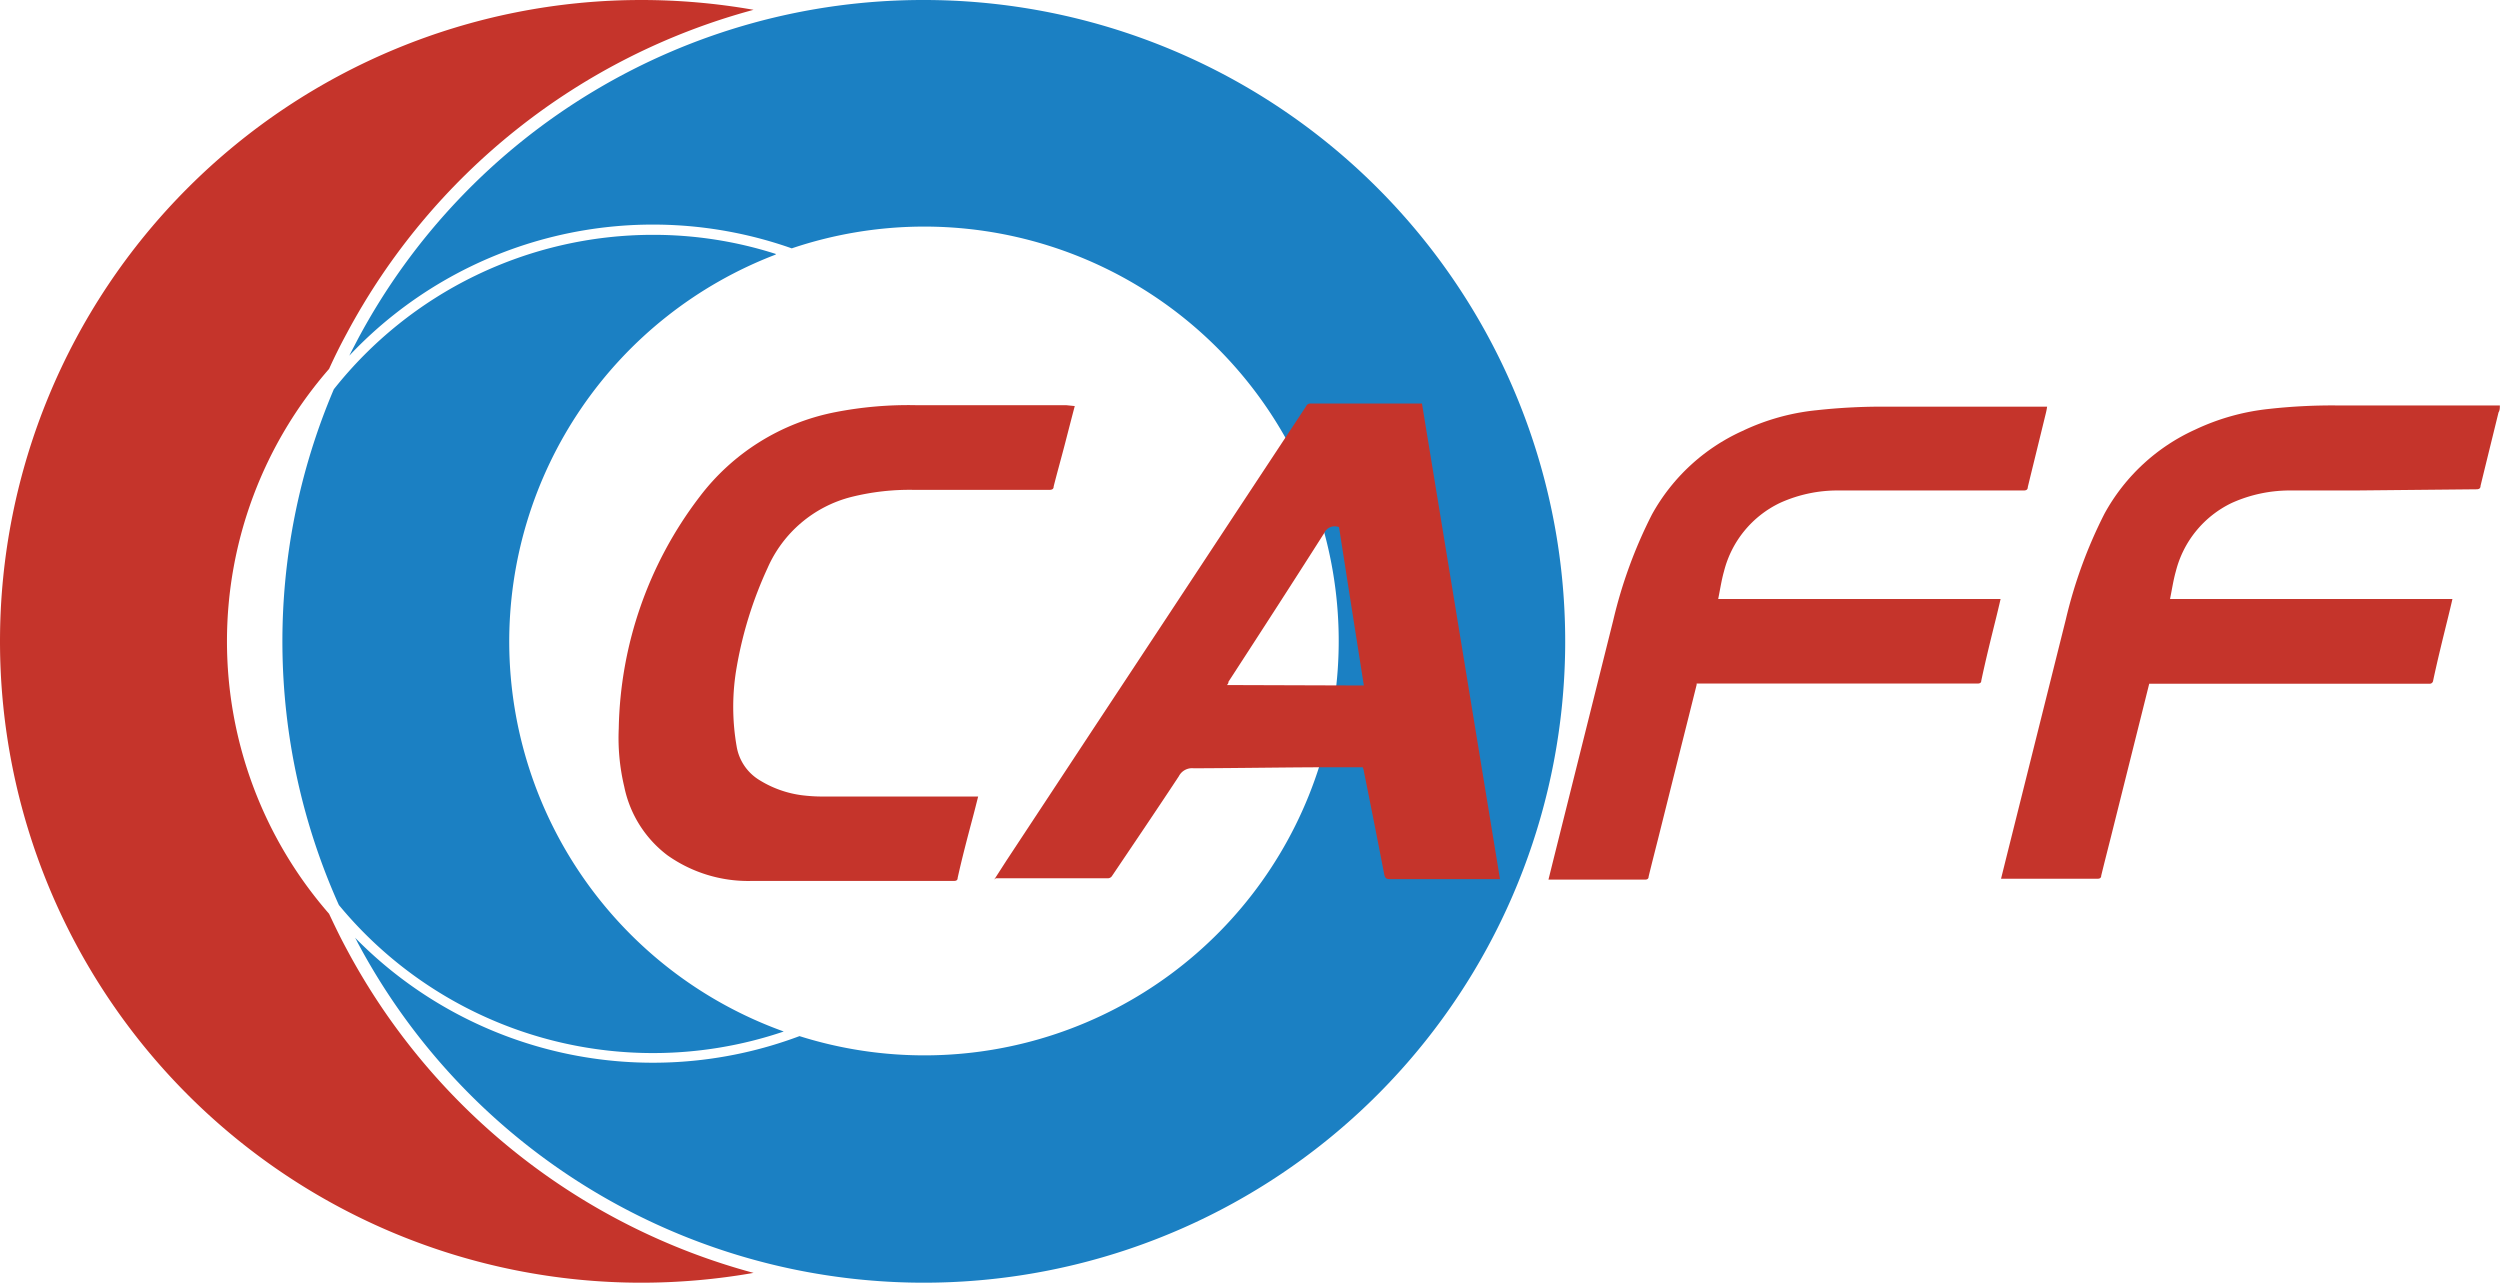
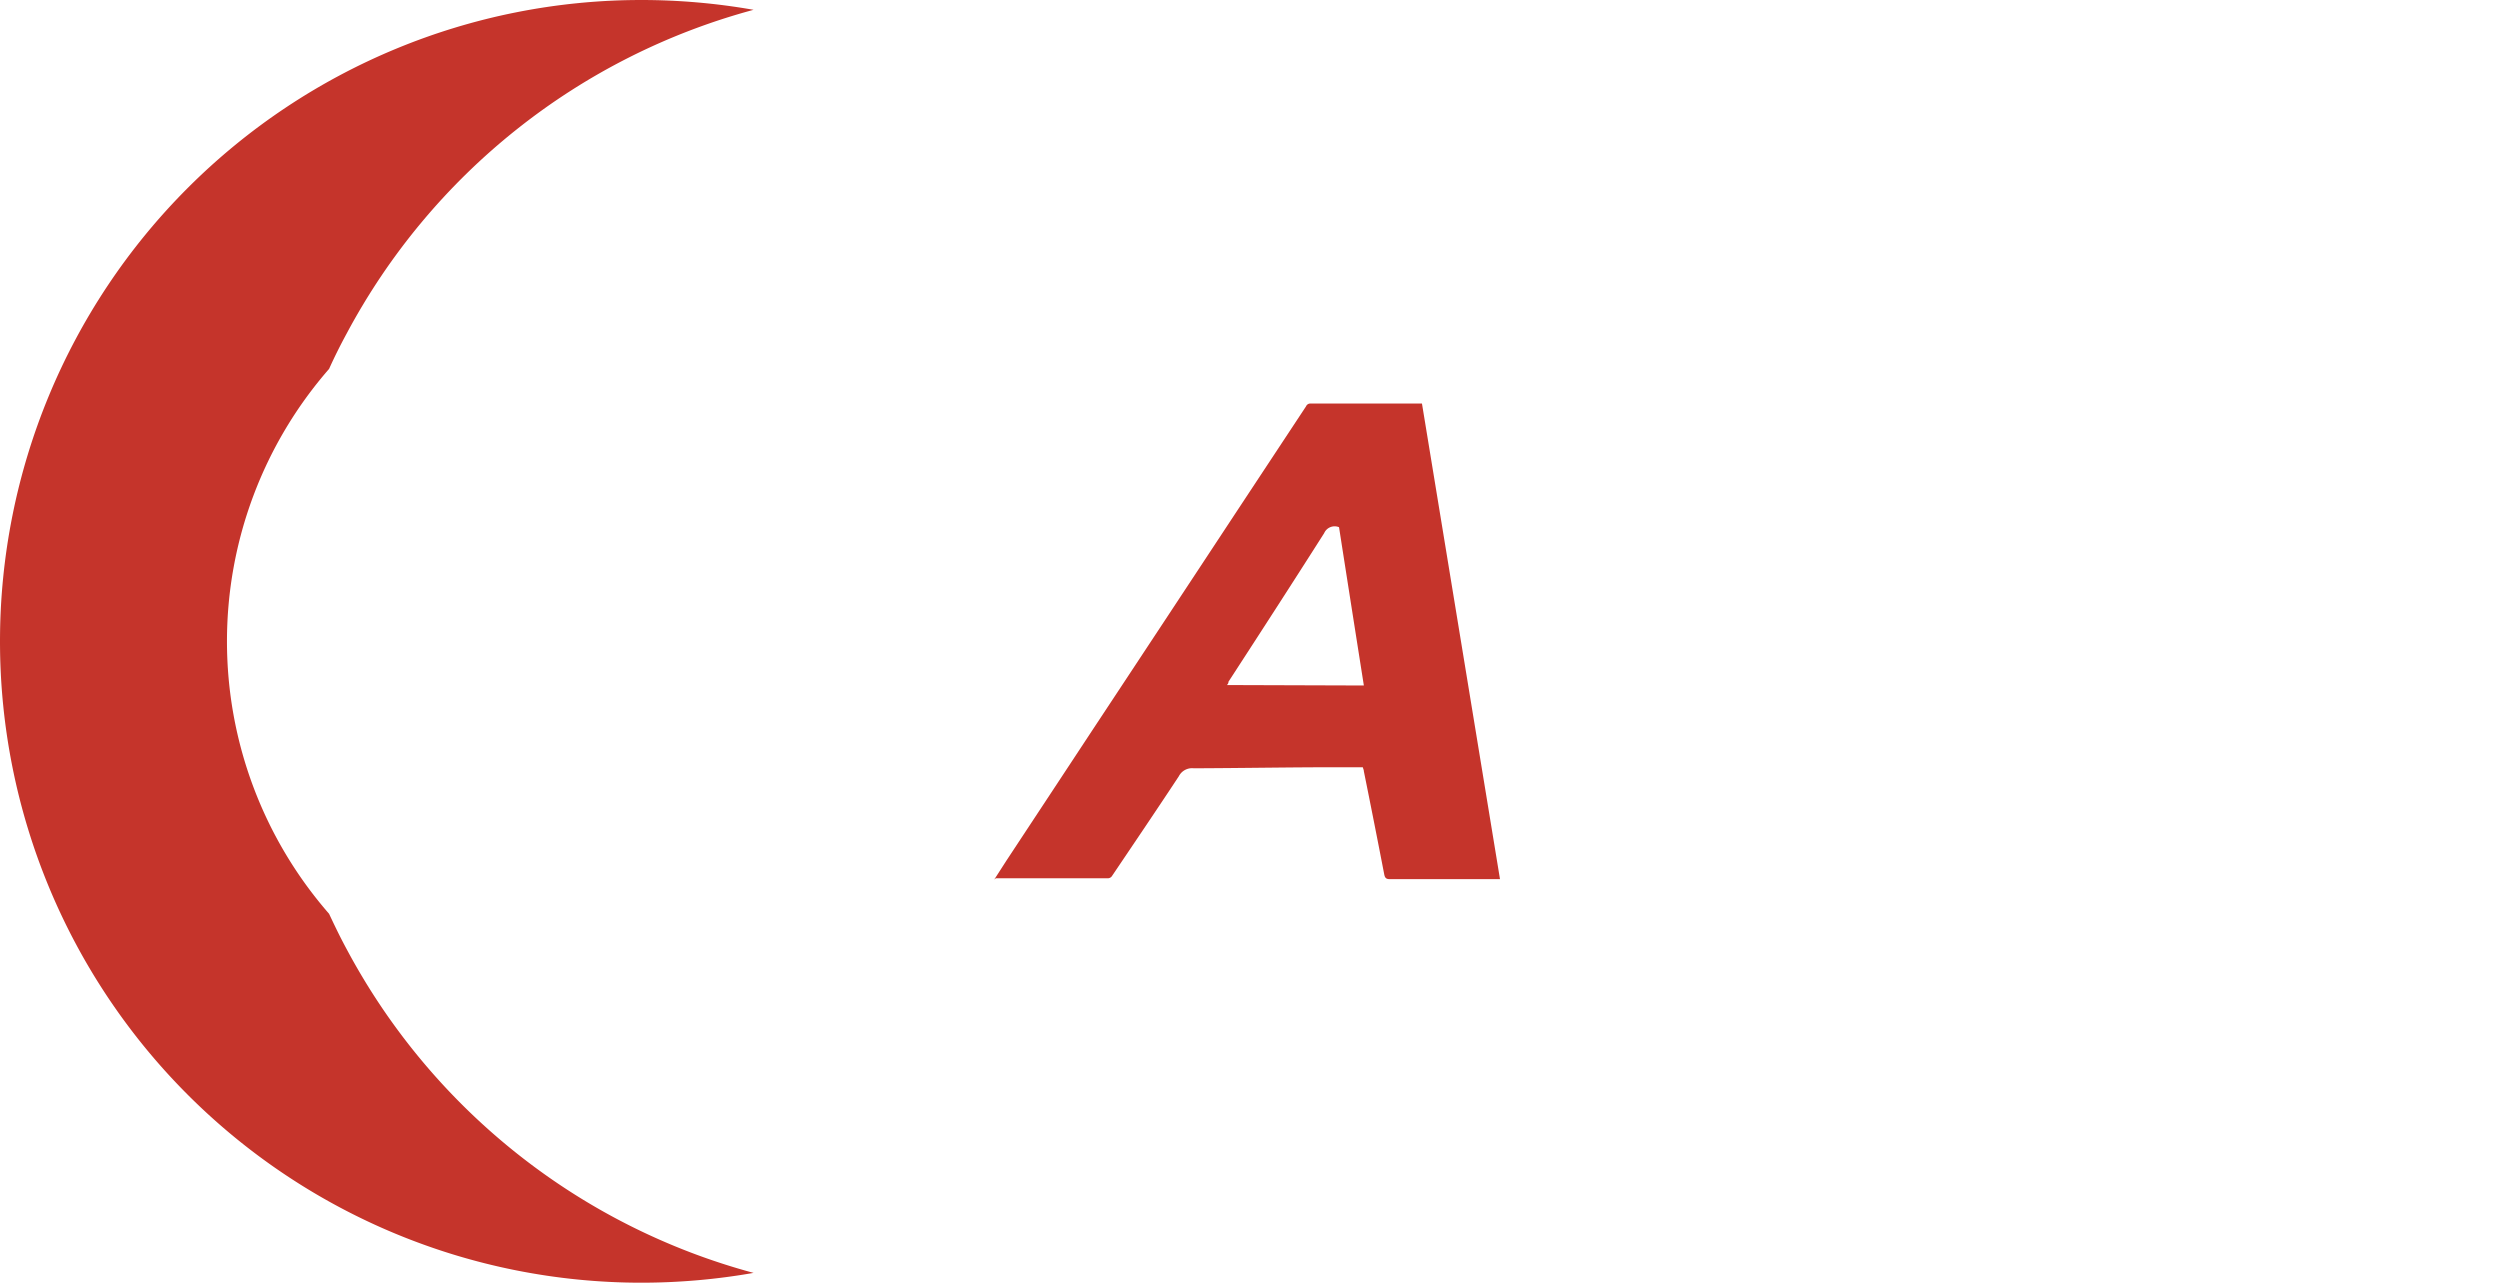
<svg xmlns="http://www.w3.org/2000/svg" id="Capa_1" data-name="Capa 1" width="168.2" height="86.3" viewBox="0 0 168.2 86.3">
  <path d="M23.34,63.89c-.43-.79-.82-1.6-1.2-2.41h0a27.89,27.89,0,0,1,0-36.66h0c.37-.82.77-1.62,1.2-2.41A44,44,0,0,1,50.7.66,43.71,43.71,0,0,0,43.15,0a43.15,43.15,0,0,0,0,86.3,43.71,43.71,0,0,0,7.55-.66A44,44,0,0,1,23.34,63.89Z" fill="#c5342b" />
-   <path d="M52.65,69.37a27.89,27.89,0,0,1-.44-52.28,27,27,0,0,0-8.29-1.29A27.39,27.39,0,0,0,22.46,26.19a43.3,43.3,0,0,0,.34,34.7A27.4,27.4,0,0,0,52.73,69.4ZM62.15,0A43.1,43.1,0,0,0,24.08,22.81c-.19.37-.39.74-.58,1.12a28.07,28.07,0,0,1,29.77-7.22,27.88,27.88,0,1,1,.52,53,28.07,28.07,0,0,1-29.9-6.62c.07.12.13.24.19.36A43.15,43.15,0,1,0,62.15,0ZM43.92,70.85a27.35,27.35,0,0,0,8.81-1.45l-.08,0a27.89,27.89,0,0,1-.44-52.28,27,27,0,0,0-8.29-1.29A27.39,27.39,0,0,0,22.46,26.19a43.3,43.3,0,0,0,.34,34.7A27.39,27.39,0,0,0,43.92,70.85Z" fill="#1b80c3" />
  <path d="M66.89,59.18l.81-1.26q2.89-4.38,5.78-8.77,4.89-7.4,9.77-14.81l4.62-7a.31.31,0,0,1,.29-.19l7.41,0h.1l5.25,32-.15,0c-2.42,0-4.83,0-7.24,0-.26,0-.35-.07-.4-.33q-.67-3.47-1.37-6.93c0-.09-.05-.18-.07-.27h-1.8c-3.19,0-6.39.06-9.58.07a1,1,0,0,0-1,.54c-1.49,2.26-3,4.49-4.51,6.73a.34.34,0,0,1-.24.13H67ZM91.76,46.12c-.56-3.56-1.12-7.12-1.67-10.65a.77.77,0,0,0-1,.4c-2.13,3.35-4.29,6.69-6.44,10,0,.05,0,.11-.1.22Z" fill="#c5342b" />
-   <path d="M114.15,46.07c-.36,1.45-.72,2.88-1.08,4.31l-1.5,6c-.22.87-.44,1.73-.65,2.59,0,.13-.07.21-.23.21-2.13,0-4.27,0-6.4,0h-.11l.36-1.45,4-16a31.56,31.56,0,0,1,2.6-7.11A13.13,13.13,0,0,1,117.22,29a15.09,15.09,0,0,1,5-1.4,40.47,40.47,0,0,1,4.67-.24h10.84a4.17,4.17,0,0,1-.09.46c-.4,1.65-.81,3.3-1.21,4.95,0,.17-.1.23-.28.23L128,33c-1.41,0-2.82,0-4.23,0a9.35,9.35,0,0,0-4,.83,7,7,0,0,0-3.78,4.61c-.17.6-.26,1.22-.39,1.86h19c-.1.44-.2.85-.3,1.26-.35,1.41-.7,2.82-1,4.24,0,.15-.11.19-.26.19l-5.66,0H114.15Z" fill="#c5342b" />
-   <path d="M144.6,46c-.36,1.45-.72,2.88-1.08,4.32l-1.5,6c-.22.87-.44,1.73-.65,2.59,0,.13-.07.21-.23.21h-6.51l.36-1.45,4-16a31.56,31.56,0,0,1,2.6-7.11,13.13,13.13,0,0,1,6.09-5.65,15.33,15.33,0,0,1,5-1.4,38.34,38.34,0,0,1,4.67-.23c3.51,0,7,0,10.54,0h.3c0,.18,0,.32-.09.47-.4,1.64-.81,3.29-1.21,4.94,0,.17-.1.23-.28.23L158.4,33l-4.23,0a9.5,9.5,0,0,0-4,.83,7,7,0,0,0-3.78,4.61c-.17.6-.26,1.22-.39,1.86h19c-.1.44-.2.85-.3,1.26-.35,1.42-.7,2.83-1,4.24a.23.23,0,0,1-.26.2H144.6Z" fill="#c5342b" />
-   <path d="M72.31,27.32c-.23.87-.45,1.73-.67,2.58s-.51,1.88-.75,2.83c0,.19-.13.23-.31.23-3,0-6,0-9,0a16.14,16.14,0,0,0-4.32.48,8.42,8.42,0,0,0-5.62,4.78,26.64,26.64,0,0,0-2.08,6.69,15.47,15.47,0,0,0,0,5.3,3.28,3.28,0,0,0,1.56,2.29,7.17,7.17,0,0,0,2.8,1,11.22,11.22,0,0,0,1.53.09H65.81c-.13.51-.25,1-.38,1.48-.35,1.32-.7,2.64-1,4,0,.17-.12.2-.27.2H50.57a9.41,9.41,0,0,1-5.67-1.73A7.71,7.71,0,0,1,42,52.93,14.14,14.14,0,0,1,41.63,49a26.43,26.43,0,0,1,5.42-15.55,15.06,15.06,0,0,1,9.15-5.72,25.61,25.61,0,0,1,5.39-.47c3.38,0,6.75,0,10.13,0Z" fill="#c5342b" />
</svg>